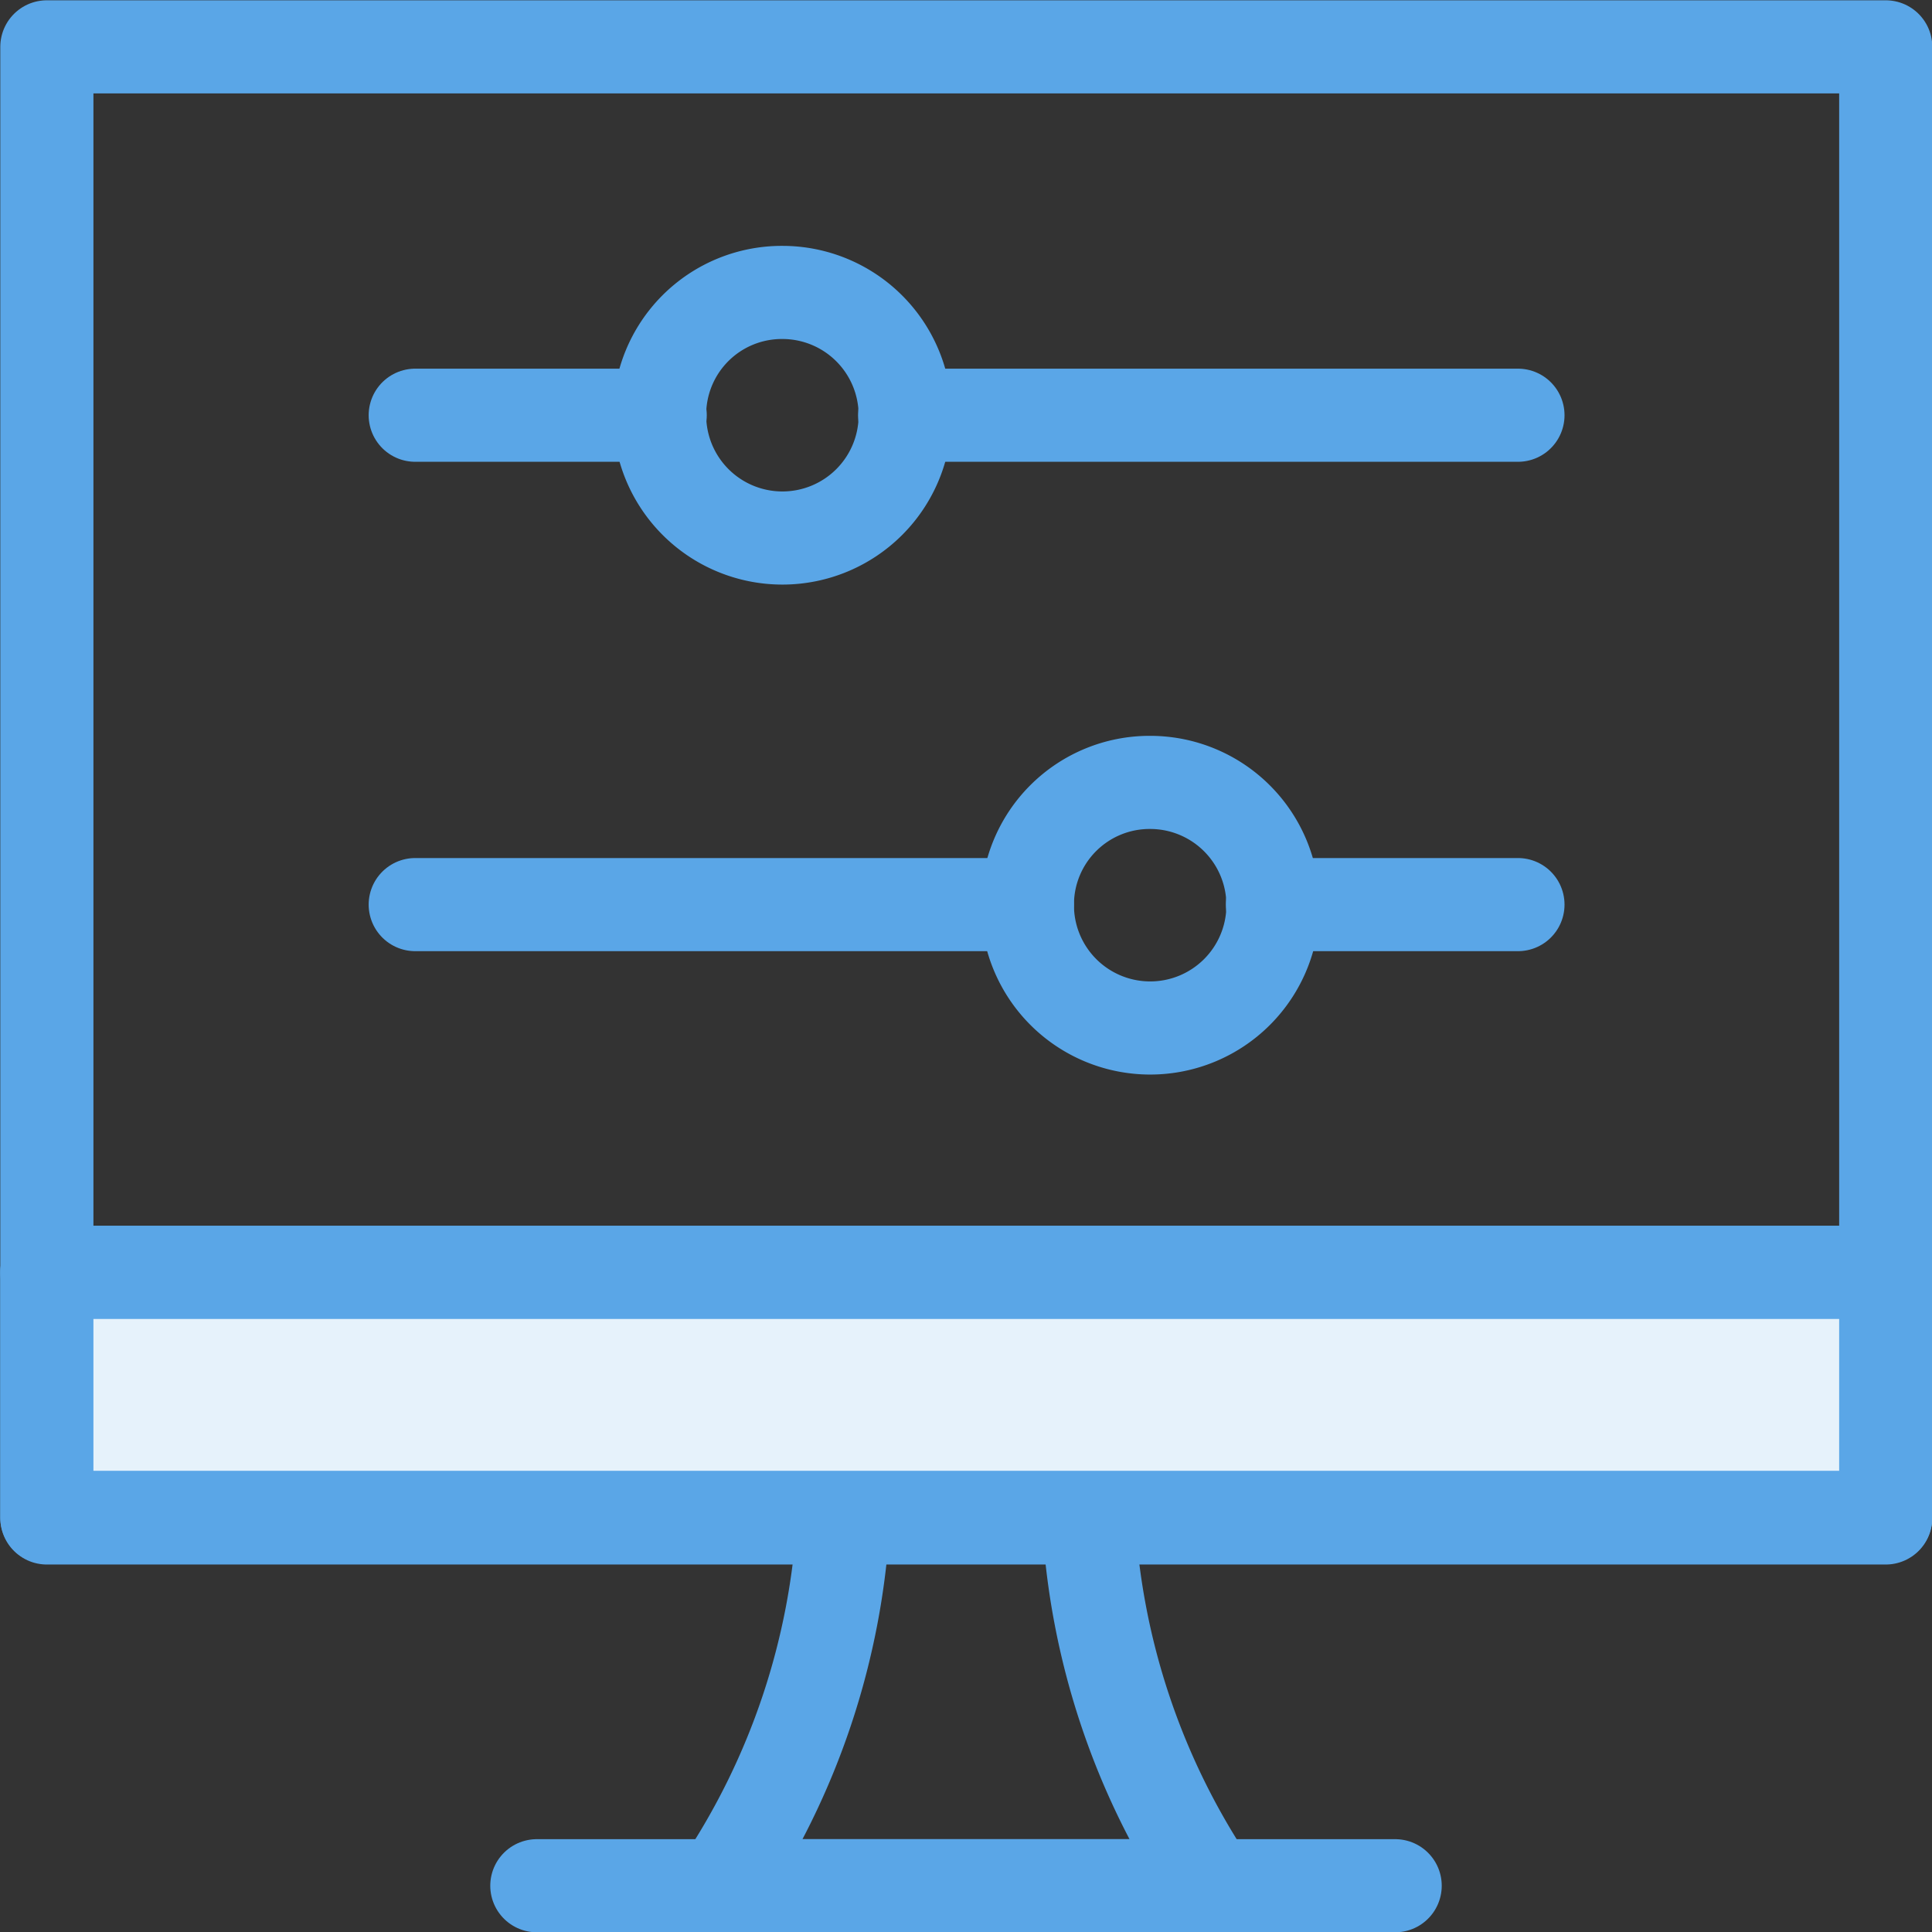
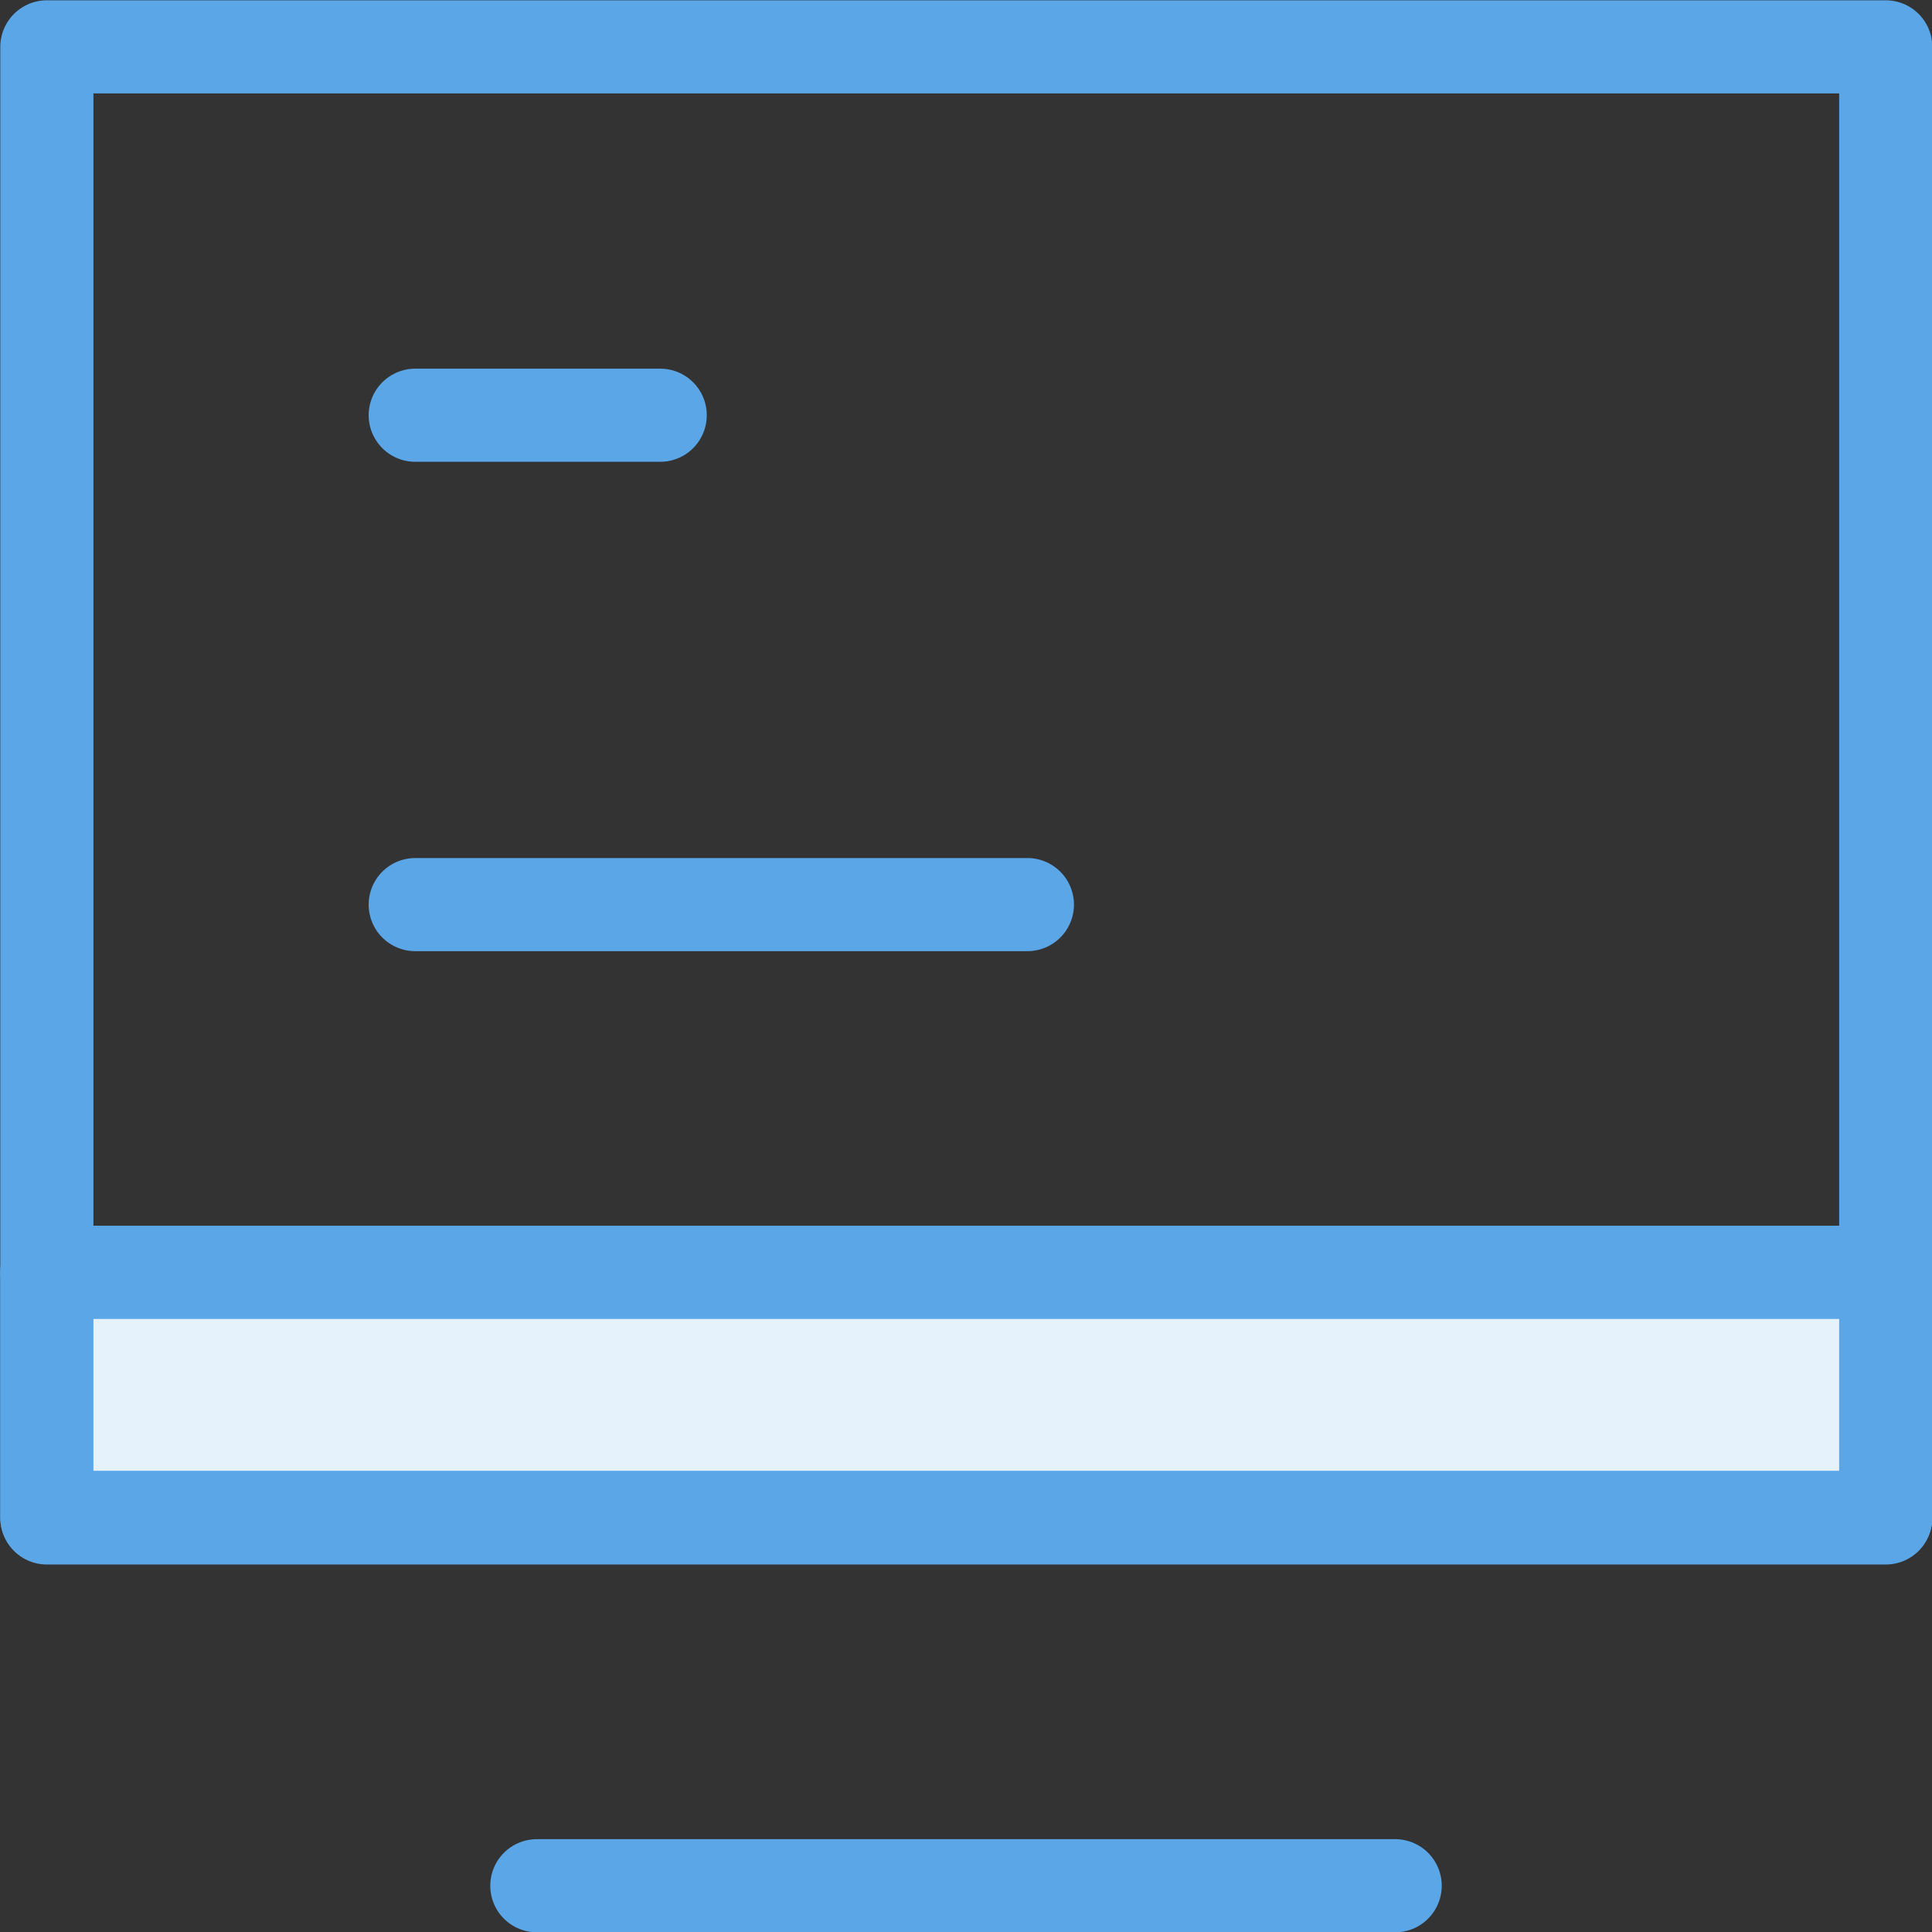
<svg xmlns="http://www.w3.org/2000/svg" viewBox="0 0 32.57 32.57">
  <rect x="0" y="0" width="32.57" height="32.57" fill="#333333" stroke="none" />
  <defs>
    <style>.cls-1{fill:none;}.cls-1,.cls-2{stroke:#5aa6e7;stroke-linecap:round;stroke-linejoin:round;stroke-width:1.57px;}.cls-2{fill:#e6f2fb;}</style>
  </defs>
  <g id="Ebene_2" data-name="Ebene 2">
    <g id="Computer_Konfiguration">
-       <path class="cls-1" d="M11.12,7a2.07,2.07,0,1,0,2.07-2.07A2.06,2.06,0,0,0,11.12,7Z" />
-       <path class="cls-1" d="M15.25,7H25.59" />
      <path class="cls-1" d="M7,7h4.13" />
-       <path class="cls-1" d="M17.32,15.25a2.07,2.07,0,1,0,2.07-2.06A2.06,2.06,0,0,0,17.32,15.25Z" />
      <path class="cls-1" d="M17.32,15.25H7" />
-       <path class="cls-1" d="M25.59,15.25H21.45" />
-       <path class="cls-1" d="M18.35,25.59a12.33,12.33,0,0,0,2.07,6.2H12.15a12.33,12.33,0,0,0,2.07-6.2" />
      <path class="cls-1" d="M9.05,31.79H23.52" />
      <path class="cls-1" d="M.79,21.45h31" />
      <path class="cls-1" d="M.79.79h31v24.8H.79Z" />
      <rect class="cls-2" x="0.79" y="21.45" width="31" height="4.13" />
    </g>
  </g>
</svg>